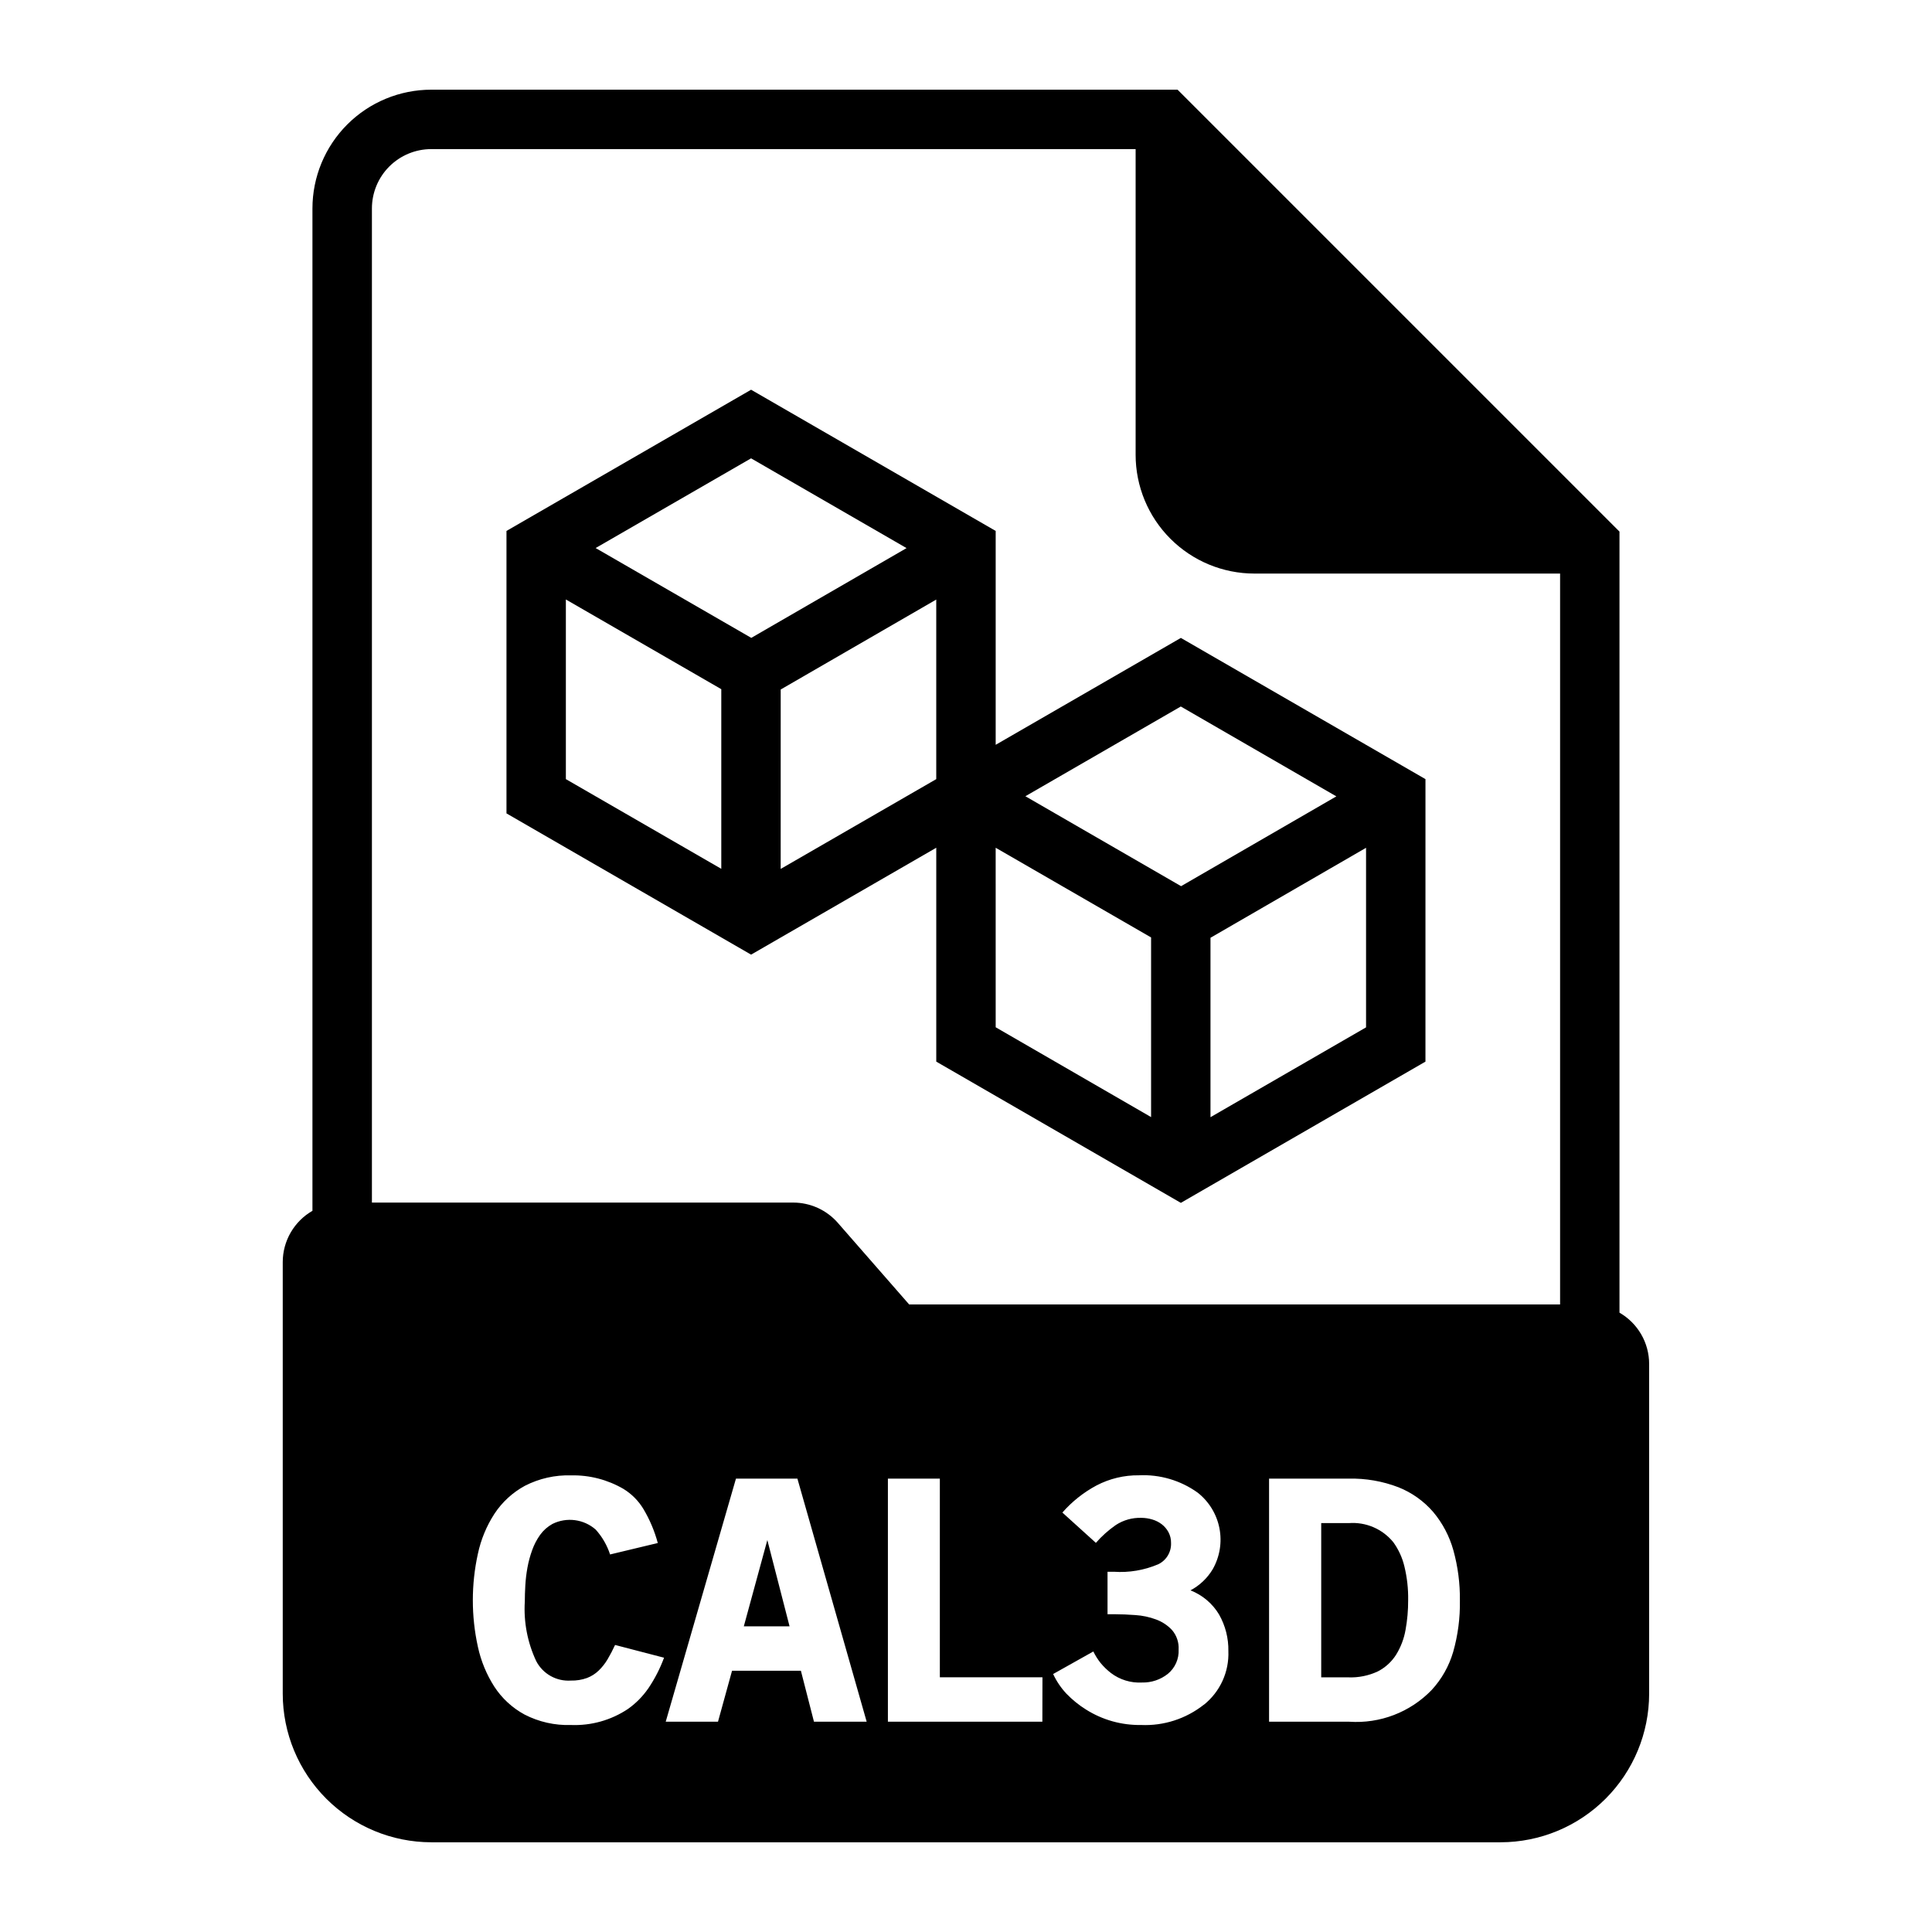
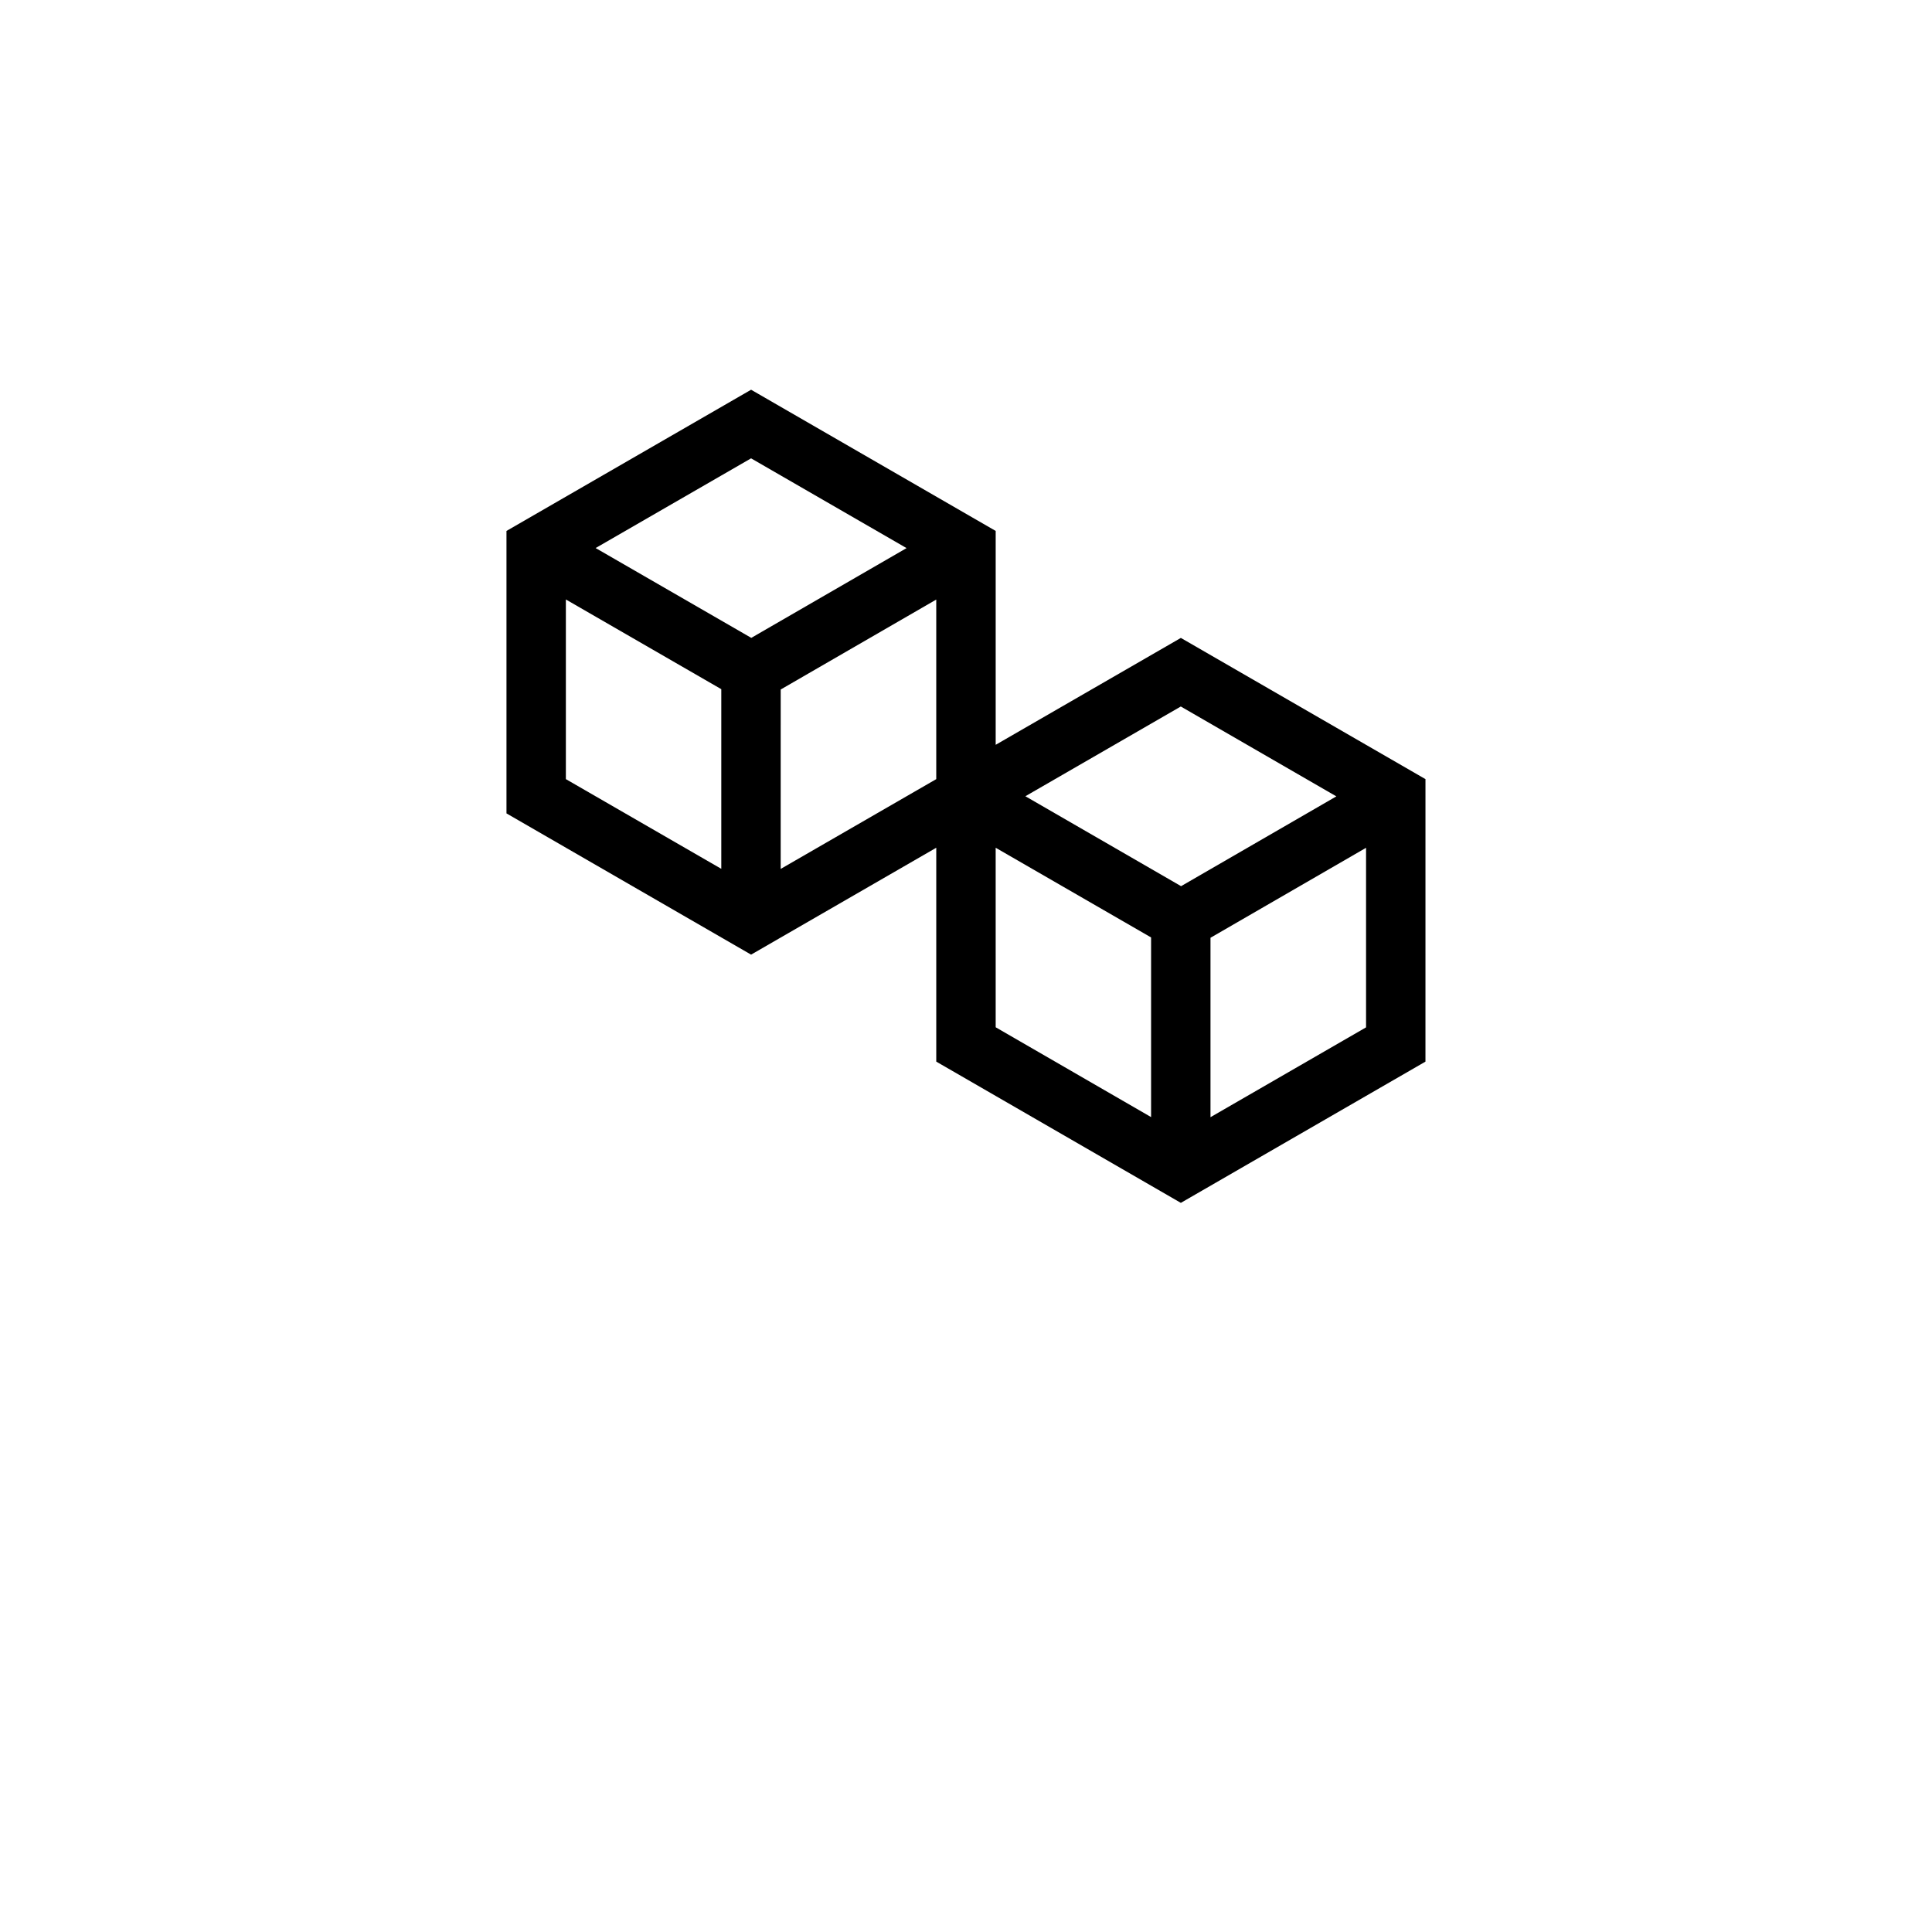
<svg xmlns="http://www.w3.org/2000/svg" fill="#000000" width="800px" height="800px" version="1.1" viewBox="144 144 512 512">
  <g>
    <path d="m392.12 368.66v56.68l64.816 37.43 64.824-37.43 0.004-74.863-64.824-37.422-49.074 28.328v-56.68l-64.82-37.422-64.824 37.422v74.855l64.824 37.43zm15.742 0 41.188 23.773v47.609l-41.184-23.805zm56.93 71.406v-47.547l41.227-23.844v47.586zm33.355-85.02-41.148 23.797-41.262-23.832 41.188-23.781zm-106.03-4.57-41.227 23.797 0.004-47.547 41.223-23.836zm-7.871-61.223-41.148 23.789-41.25-23.805 41.195-23.773zm-90.285 13.613 41.188 23.773v47.609l-41.188-23.773z" />
-     <path d="m573.18 491.86v-206.98l-117.11-117.11h-197.78c-8.352 0-16.359 3.316-22.266 9.223-5.902 5.906-9.223 13.914-9.223 22.266v265.62c-2.387 1.371-4.367 3.344-5.75 5.723-1.383 2.379-2.113 5.082-2.121 7.832v114.43c0.012 10.434 4.164 20.438 11.543 27.816 7.379 7.379 17.383 11.531 27.816 11.543h283.39c10.434-0.012 20.438-4.164 27.816-11.543 7.379-7.379 11.531-17.383 11.543-27.816v-87.434c-0.004-2.754-0.734-5.457-2.117-7.84-1.383-2.379-3.367-4.356-5.754-5.727zm-257.41 99.629c-1.453 2.09-3.254 3.914-5.332 5.387-4.469 2.992-9.777 4.484-15.152 4.266-4.262 0.141-8.484-0.816-12.273-2.769-3.25-1.762-6.008-4.305-8.02-7.402-2.07-3.234-3.539-6.809-4.348-10.562-1.785-8.117-1.785-16.523 0-24.641 0.805-3.773 2.289-7.367 4.387-10.602 2.039-3.094 4.805-5.637 8.059-7.41 3.793-1.949 8.02-2.902 12.281-2.769 4.859-0.102 9.656 1.141 13.855 3.59 2.141 1.309 3.938 3.106 5.242 5.25 1.699 2.836 2.996 5.891 3.852 9.086l-12.641 3.031-0.004-0.004c-0.793-2.434-2.09-4.676-3.801-6.578-3.164-2.789-7.703-3.383-11.48-1.504-1.281 0.711-2.391 1.695-3.25 2.879-0.891 1.25-1.605 2.617-2.117 4.062-0.551 1.52-0.973 3.082-1.258 4.668-0.281 1.562-0.469 3.141-0.559 4.723-0.086 1.574-0.133 3-0.133 4.281l-0.004 0.004c-0.32 5.418 0.723 10.832 3.031 15.742 1.766 3.387 5.367 5.406 9.18 5.148 1.461 0.039 2.914-0.195 4.289-0.691 1.145-0.438 2.188-1.098 3.07-1.945 0.918-0.887 1.711-1.895 2.363-2.992 0.727-1.234 1.391-2.508 1.992-3.809l12.98 3.379v-0.004c-1.066 2.891-2.481 5.641-4.211 8.188zm43.941 8.785-3.465-13.508h-18.246l-3.723 13.508h-13.855l18.617-64.426h16.281l18.359 64.426zm60.527 0h-40.934v-64.422h13.766v52.648h27.191zm42.777-4.504v0.004c-4.719 3.727-10.621 5.633-16.629 5.367-5.141 0.082-10.191-1.332-14.547-4.07-1.914-1.191-3.676-2.617-5.242-4.242-1.434-1.535-2.617-3.289-3.504-5.195l10.652-5.977c0.523 1.078 1.164 2.094 1.906 3.031 0.82 0.996 1.75 1.895 2.769 2.684 2.359 1.785 5.273 2.676 8.227 2.512 2.477 0.059 4.898-0.75 6.84-2.289 1.926-1.574 2.988-3.973 2.859-6.457 0.105-1.875-0.516-3.719-1.734-5.148-1.168-1.258-2.621-2.219-4.234-2.809-1.77-0.66-3.625-1.055-5.512-1.172-1.961-0.141-3.723-0.219-5.281-0.219h-2.078v-11.258h1.645v-0.004c4.039 0.285 8.086-0.398 11.809-1.988 2.148-1.039 3.473-3.25 3.379-5.629 0.023-1.012-0.219-2.008-0.695-2.898-0.441-0.809-1.047-1.516-1.777-2.078-0.75-0.566-1.598-0.996-2.504-1.258-0.941-0.285-1.922-0.434-2.902-0.434-2.394-0.074-4.754 0.59-6.758 1.902-1.949 1.352-3.723 2.938-5.281 4.727l-8.879-8.031c2.559-2.922 5.625-5.359 9.055-7.188 3.457-1.805 7.309-2.731 11.207-2.684 5.566-0.273 11.059 1.344 15.586 4.59 2.988 2.344 5.035 5.688 5.766 9.414 0.734 3.727 0.102 7.594-1.781 10.895-1.418 2.363-3.453 4.297-5.887 5.59 3.164 1.234 5.832 3.484 7.578 6.398 1.676 2.953 2.527 6.305 2.465 9.699 0.219 5.504-2.191 10.781-6.492 14.219zm66.086-13.977c-1.098 3.754-3.047 7.207-5.703 10.082-5.68 5.879-13.668 8.953-21.828 8.398h-21.254v-64.422h21.059c4.523-0.109 9.023 0.672 13.25 2.297 3.539 1.41 6.691 3.652 9.184 6.535 2.492 2.969 4.32 6.441 5.356 10.176 1.199 4.328 1.777 8.801 1.723 13.289 0.078 4.609-0.523 9.207-1.785 13.645zm28.34-92.102-172.51-0.004-18.895-21.617h0.004c-2.988-3.414-7.309-5.375-11.848-5.375h-111.63v-263.44c0-4.176 1.656-8.18 4.609-11.133s6.957-4.609 11.133-4.609h186.65v81c0 8.352 3.316 16.363 9.223 22.266 5.902 5.906 13.914 9.223 22.266 9.223h81z" />
-     <path d="m341.12 574.99h12.121l-5.887-22.859z" />
-     <path d="m513.25 552.71c-2.867-3.523-7.277-5.418-11.809-5.07h-7.305v40.871h7.133v0.004c2.711 0.113 5.41-0.426 7.871-1.578 1.992-1.02 3.672-2.559 4.863-4.453 1.234-2.008 2.078-4.231 2.481-6.551 0.473-2.598 0.707-5.231 0.691-7.871 0.051-3.016-0.285-6.023-0.996-8.949-0.547-2.309-1.543-4.481-2.93-6.402z" />
  </g>
</svg>